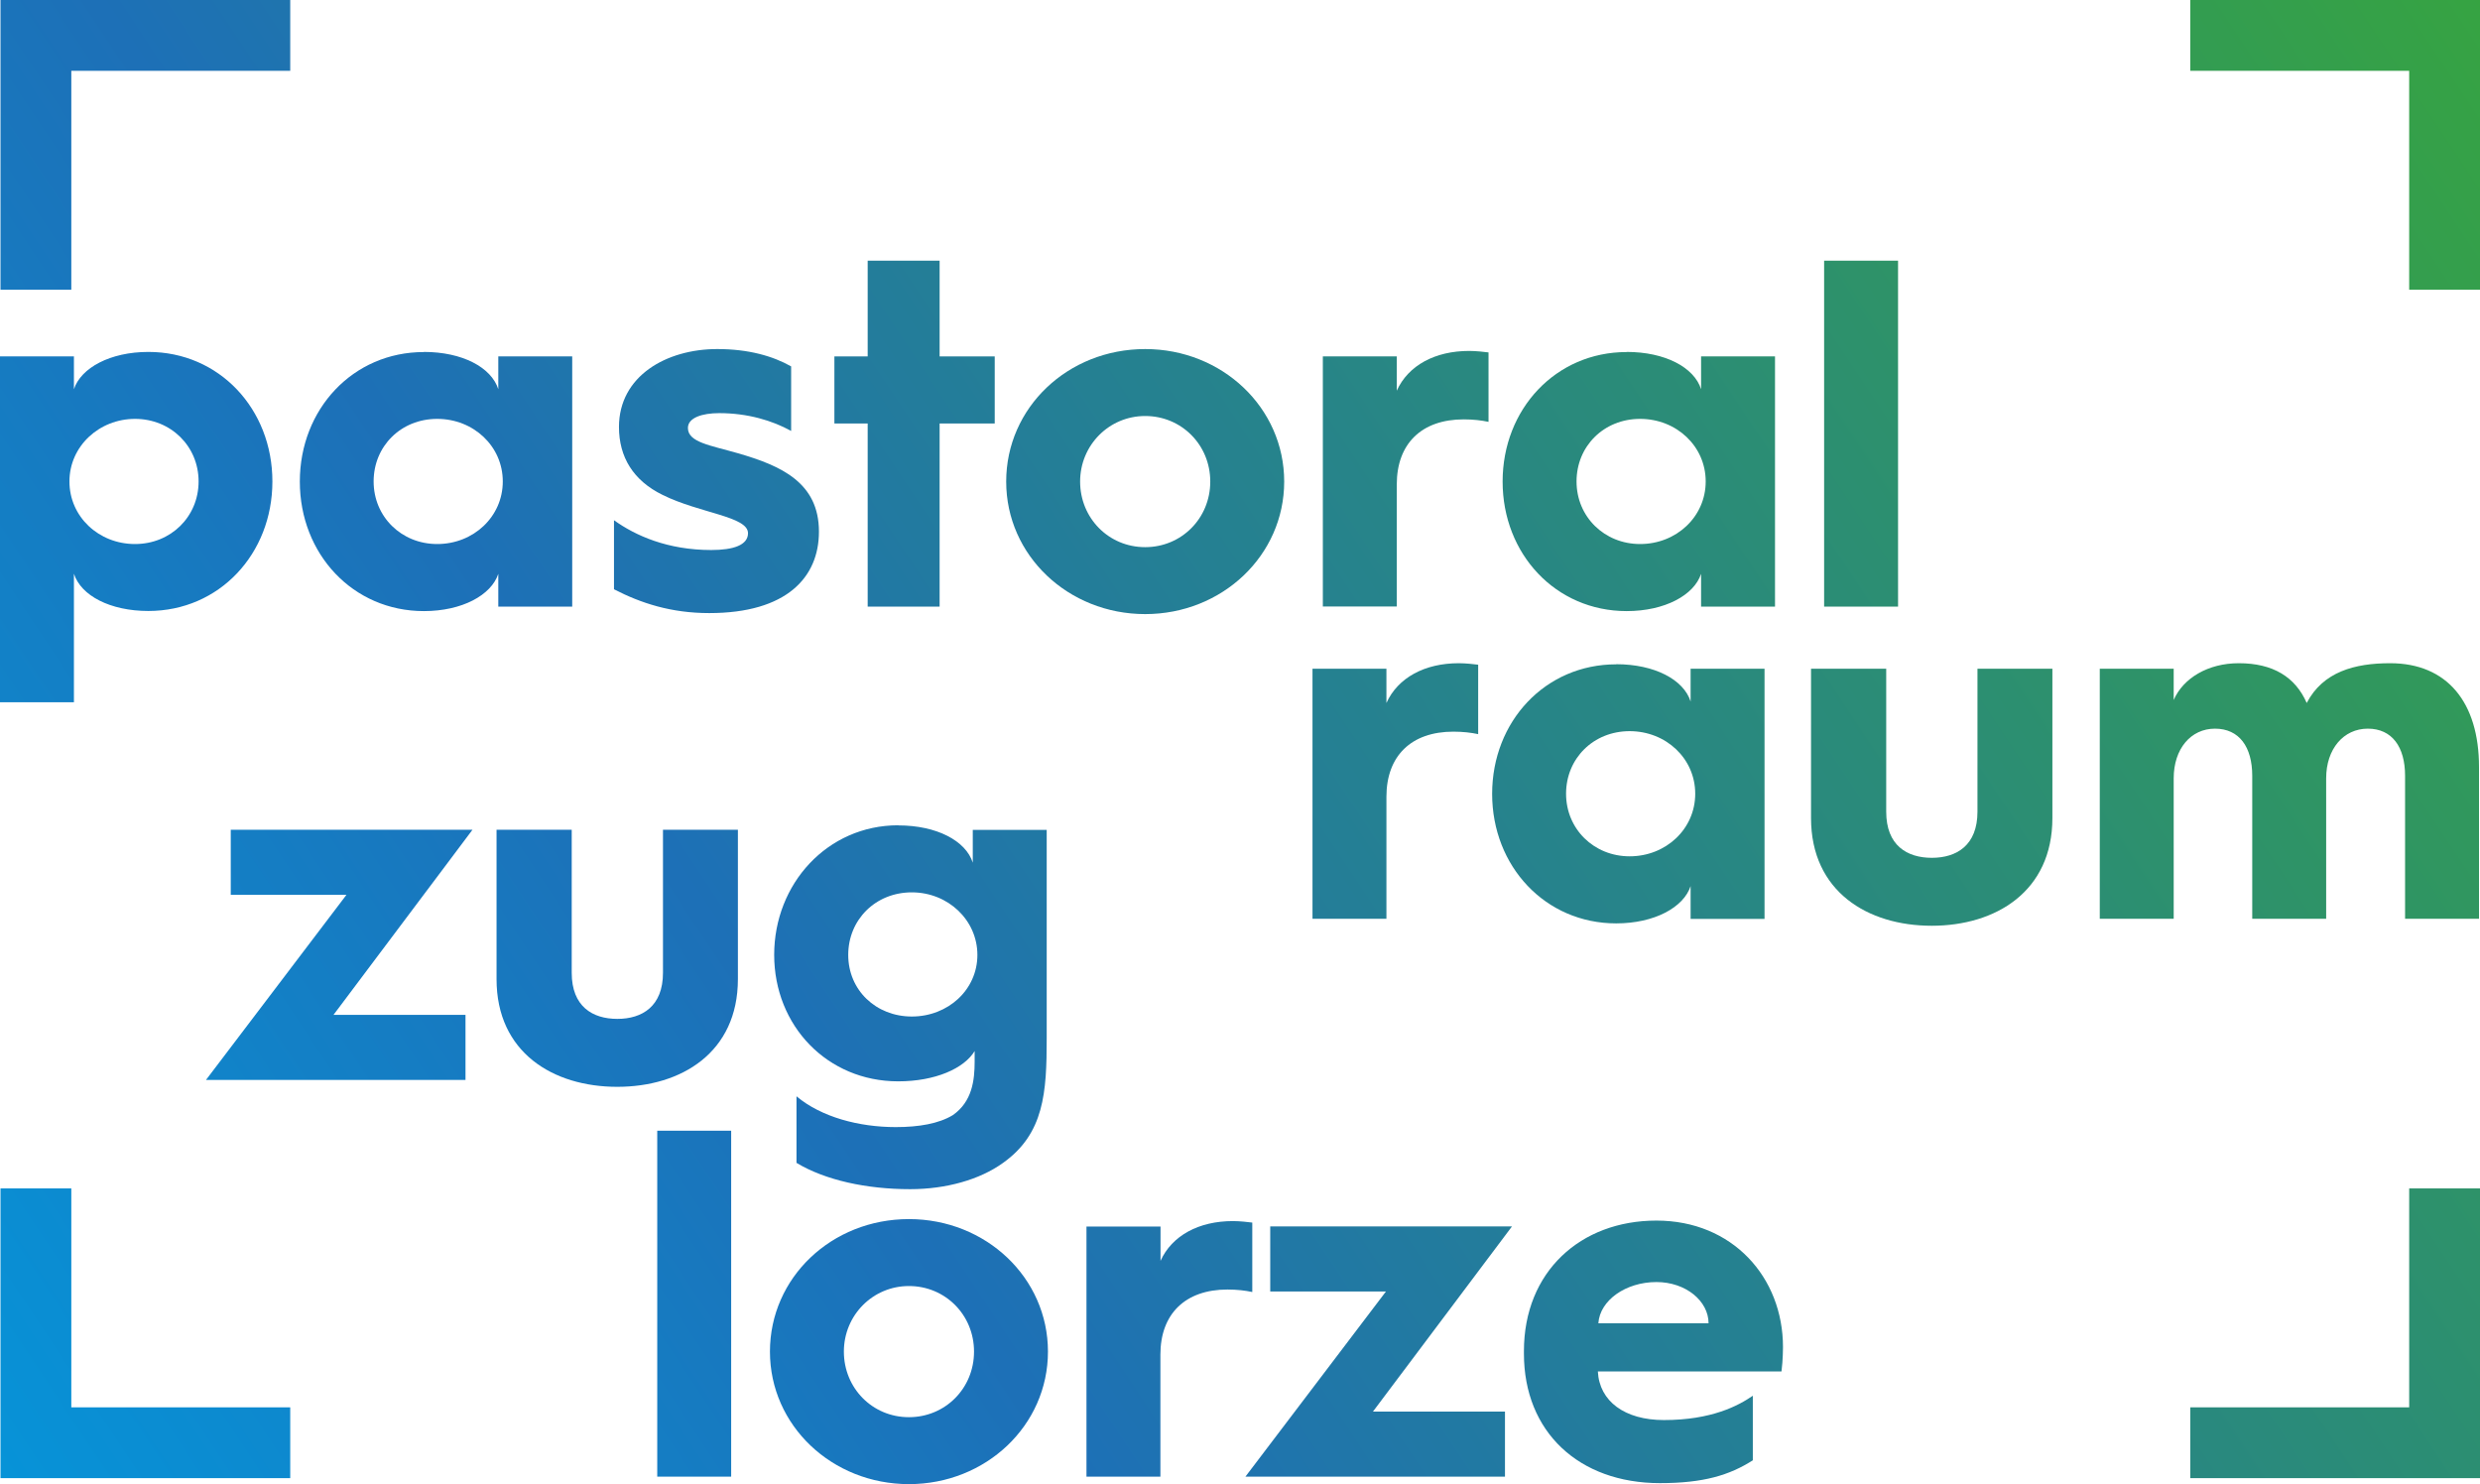
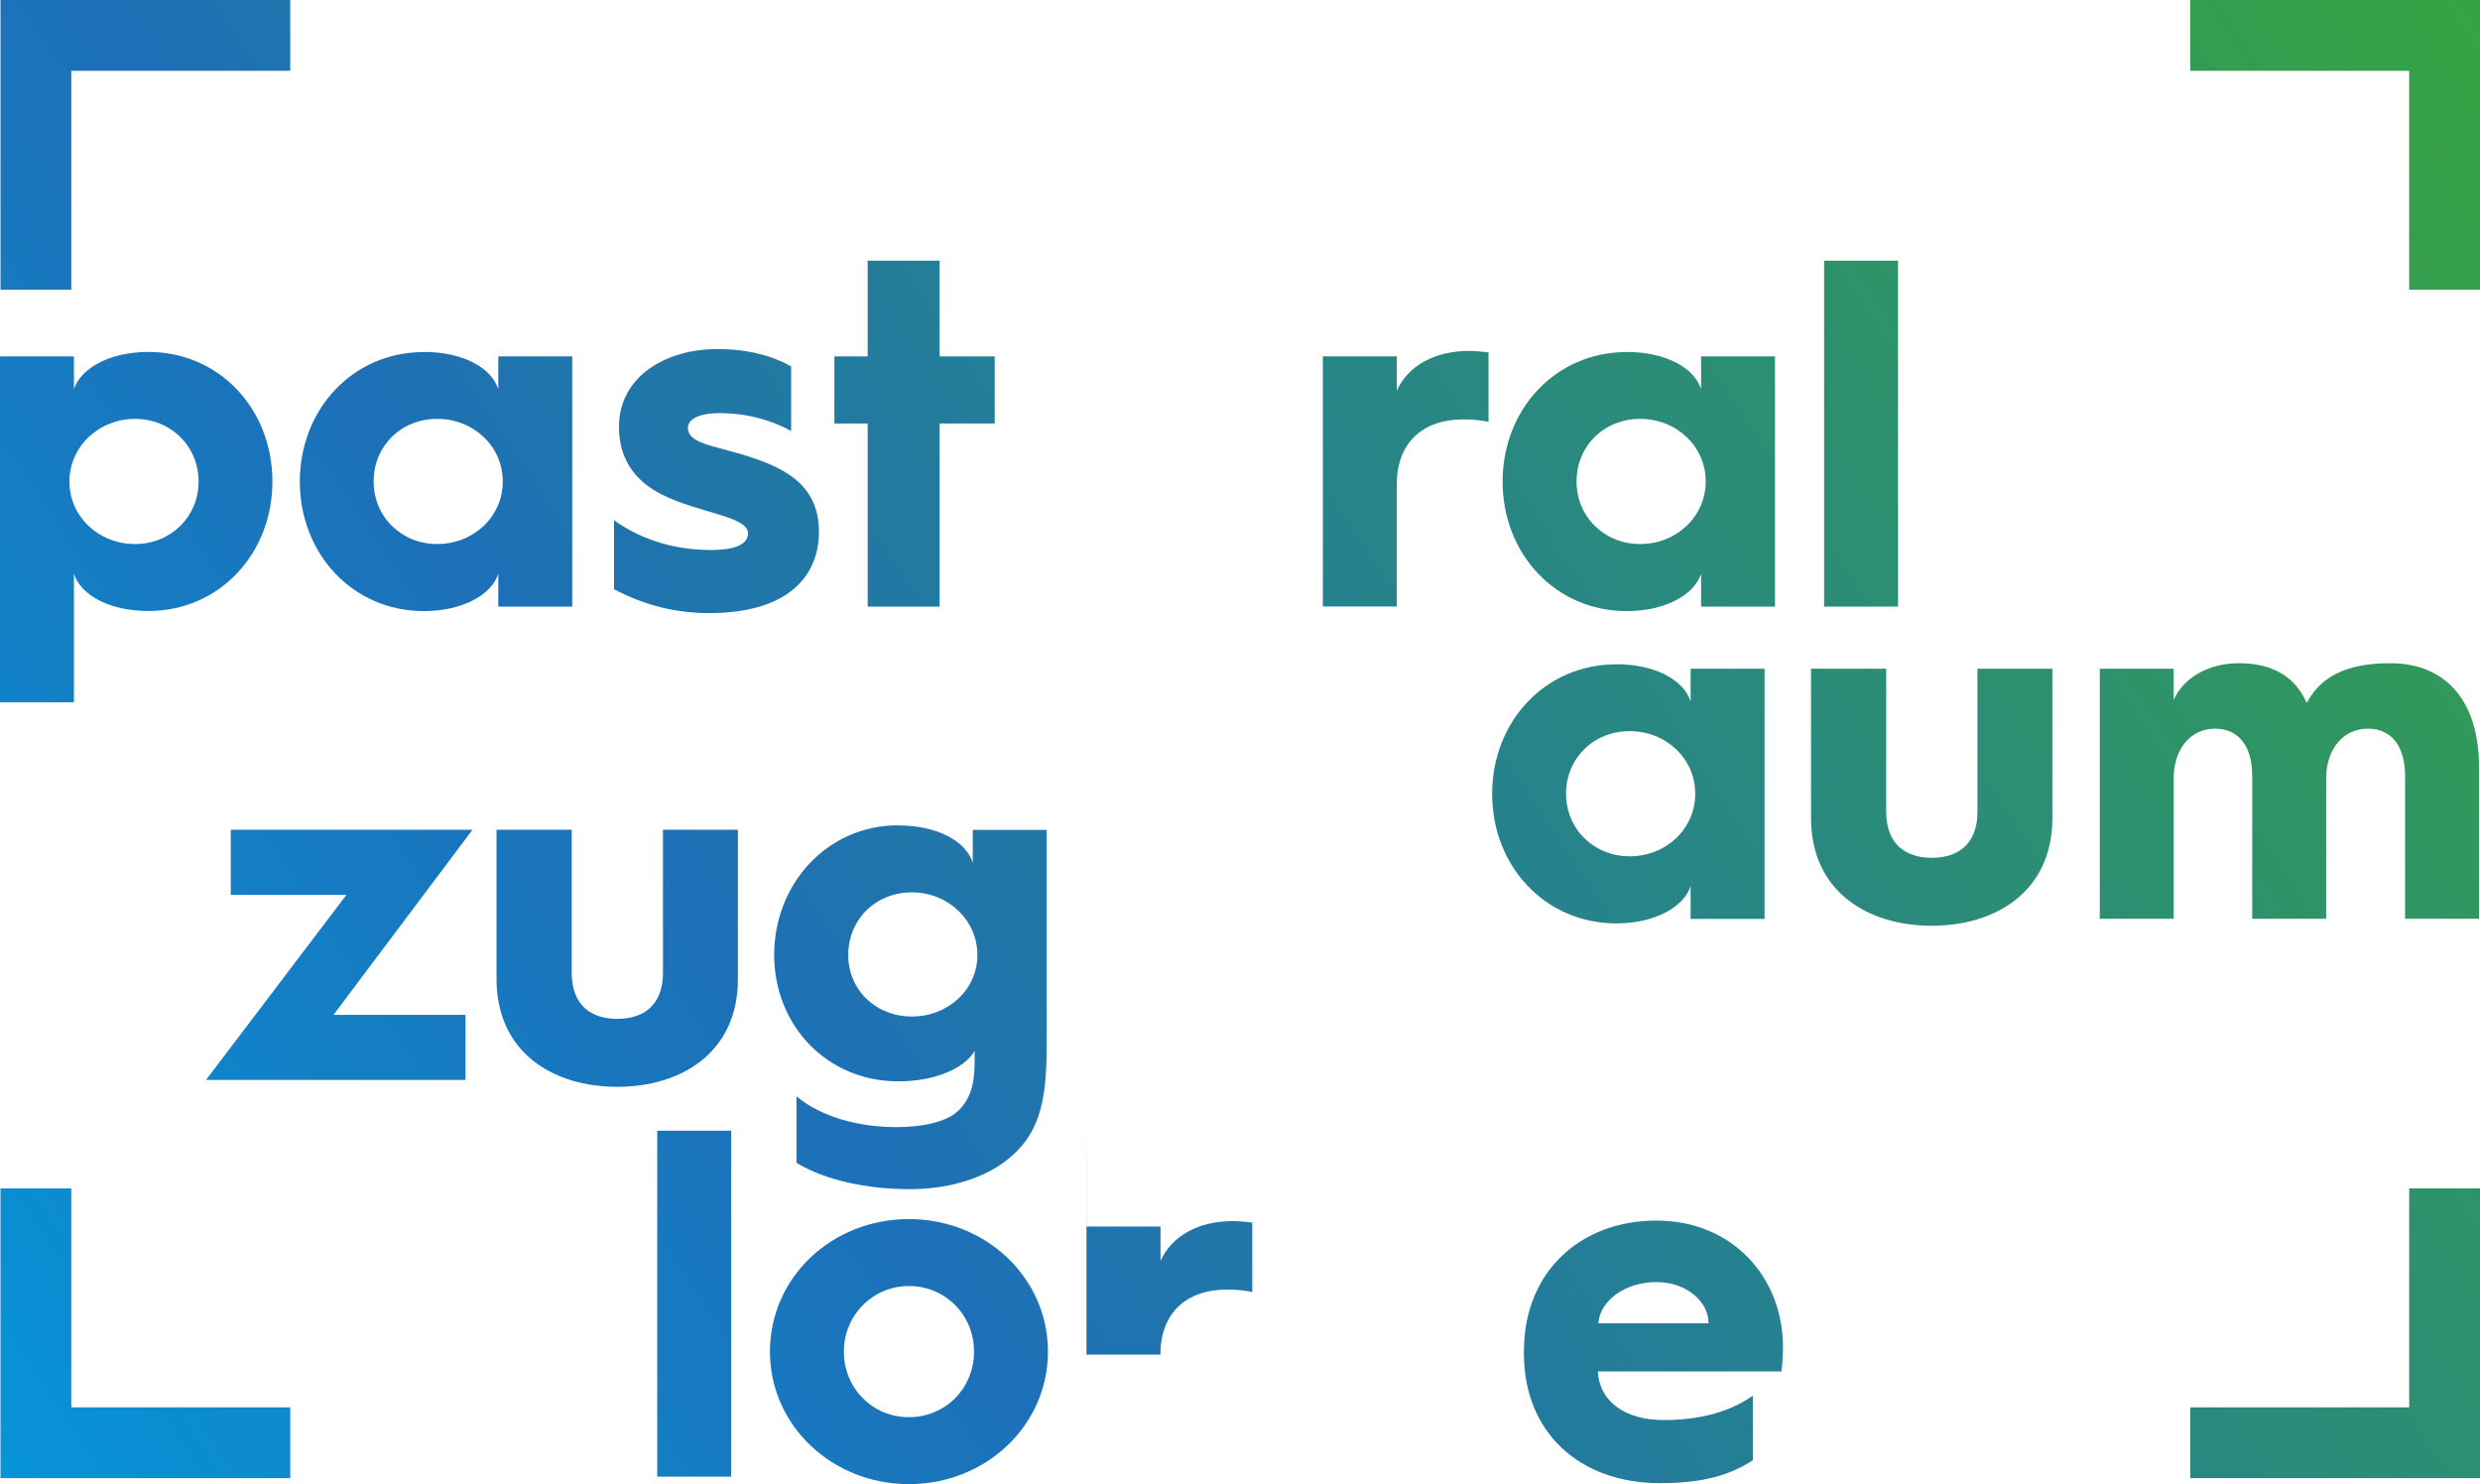
<svg xmlns="http://www.w3.org/2000/svg" xmlns:xlink="http://www.w3.org/1999/xlink" id="Ebene_1" data-name="Ebene 1" viewBox="0 0 198.93 119.05">
  <defs>
    <style>
      .cls-1 {
        fill: url(#Unbenannter_Verlauf_17-12);
      }

      .cls-2 {
        fill: url(#Unbenannter_Verlauf_17-19);
      }

      .cls-3 {
        fill: url(#Unbenannter_Verlauf_17-18);
      }

      .cls-4 {
        fill: url(#Unbenannter_Verlauf_17-17);
      }

      .cls-5 {
        fill: url(#Unbenannter_Verlauf_17-15);
      }

      .cls-6 {
        fill: url(#Unbenannter_Verlauf_17-14);
      }

      .cls-7 {
        fill: url(#Unbenannter_Verlauf_17-13);
      }

      .cls-8 {
        fill: url(#Unbenannter_Verlauf_17-16);
      }

      .cls-9 {
        fill: url(#Unbenannter_Verlauf_17-11);
      }

      .cls-10 {
        fill: url(#Unbenannter_Verlauf_17-10);
      }

      .cls-11 {
        fill: url(#Unbenannter_Verlauf_17-22);
      }

      .cls-12 {
        fill: url(#Unbenannter_Verlauf_17-21);
      }

      .cls-13 {
        fill: url(#Unbenannter_Verlauf_17-20);
      }

      .cls-14 {
        fill: url(#Unbenannter_Verlauf_17-23);
      }

      .cls-15 {
        fill: url(#Unbenannter_Verlauf_17-24);
      }

      .cls-16 {
        fill: url(#Unbenannter_Verlauf_17-2);
      }

      .cls-17 {
        fill: url(#Unbenannter_Verlauf_17-9);
      }

      .cls-18 {
        fill: url(#Unbenannter_Verlauf_17-6);
      }

      .cls-19 {
        fill: url(#Unbenannter_Verlauf_17-8);
      }

      .cls-20 {
        fill: url(#Unbenannter_Verlauf_17-7);
      }

      .cls-21 {
        fill: url(#Unbenannter_Verlauf_17-5);
      }

      .cls-22 {
        fill: url(#Unbenannter_Verlauf_17-4);
      }

      .cls-23 {
        fill: url(#Unbenannter_Verlauf_17-3);
      }

      .cls-24 {
        fill: url(#Unbenannter_Verlauf_17);
      }
    </style>
    <linearGradient id="Unbenannter_Verlauf_17" data-name="Unbenannter Verlauf 17" x1="262.37" y1="62.89" x2="24.28" y2="221.18" gradientUnits="userSpaceOnUse">
      <stop offset="0" stop-color="#39a935" />
      <stop offset=".62" stop-color="#1d70b7" />
      <stop offset=".95" stop-color="#009ee2" />
    </linearGradient>
    <linearGradient id="Unbenannter_Verlauf_17-2" data-name="Unbenannter Verlauf 17" x1="215.72" y1="-7.27" x2="-22.36" y2="151.02" xlink:href="#Unbenannter_Verlauf_17" />
    <linearGradient id="Unbenannter_Verlauf_17-3" data-name="Unbenannter Verlauf 17" x1="205.83" y1="-22.14" x2="-32.25" y2="136.15" xlink:href="#Unbenannter_Verlauf_17" />
    <linearGradient id="Unbenannter_Verlauf_17-4" data-name="Unbenannter Verlauf 17" x1="159.19" y1="-92.3" x2="-78.89" y2="65.99" xlink:href="#Unbenannter_Verlauf_17" />
    <linearGradient id="Unbenannter_Verlauf_17-5" data-name="Unbenannter Verlauf 17" x1="173.44" y1="-70.87" x2="-64.65" y2="87.42" xlink:href="#Unbenannter_Verlauf_17" />
    <linearGradient id="Unbenannter_Verlauf_17-6" data-name="Unbenannter Verlauf 17" x1="182.46" y1="-57.29" x2="-55.62" y2="100.99" xlink:href="#Unbenannter_Verlauf_17" />
    <linearGradient id="Unbenannter_Verlauf_17-7" data-name="Unbenannter Verlauf 17" x1="188.41" y1="-48.35" x2="-49.68" y2="109.94" xlink:href="#Unbenannter_Verlauf_17" />
    <linearGradient id="Unbenannter_Verlauf_17-8" data-name="Unbenannter Verlauf 17" x1="191.21" y1="-44.14" x2="-46.88" y2="114.14" xlink:href="#Unbenannter_Verlauf_17" />
    <linearGradient id="Unbenannter_Verlauf_17-9" data-name="Unbenannter Verlauf 17" x1="198.91" y1="-32.55" x2="-39.17" y2="125.73" xlink:href="#Unbenannter_Verlauf_17" />
    <linearGradient id="Unbenannter_Verlauf_17-10" data-name="Unbenannter Verlauf 17" x1="204.19" y1="-24.61" x2="-33.89" y2="133.68" xlink:href="#Unbenannter_Verlauf_17" />
    <linearGradient id="Unbenannter_Verlauf_17-11" data-name="Unbenannter Verlauf 17" x1="212.04" y1="-12.81" x2="-26.05" y2="145.47" xlink:href="#Unbenannter_Verlauf_17" />
    <linearGradient id="Unbenannter_Verlauf_17-12" data-name="Unbenannter Verlauf 17" x1="214.75" y1="-8.73" x2="-23.34" y2="149.55" xlink:href="#Unbenannter_Verlauf_17" />
    <linearGradient id="Unbenannter_Verlauf_17-13" data-name="Unbenannter Verlauf 17" x1="215.49" y1="-7.62" x2="-22.6" y2="150.66" xlink:href="#Unbenannter_Verlauf_17" />
    <linearGradient id="Unbenannter_Verlauf_17-14" data-name="Unbenannter Verlauf 17" x1="223.33" y1="4.17" x2="-14.76" y2="162.46" xlink:href="#Unbenannter_Verlauf_17" />
    <linearGradient id="Unbenannter_Verlauf_17-15" data-name="Unbenannter Verlauf 17" x1="229.01" y1="12.72" x2="-9.07" y2="171.01" xlink:href="#Unbenannter_Verlauf_17" />
    <linearGradient id="Unbenannter_Verlauf_17-16" data-name="Unbenannter Verlauf 17" x1="238.6" y1="27.14" x2=".51" y2="185.42" xlink:href="#Unbenannter_Verlauf_17" />
    <linearGradient id="Unbenannter_Verlauf_17-17" data-name="Unbenannter Verlauf 17" x1="196.83" y1="-35.69" x2="-41.26" y2="122.59" xlink:href="#Unbenannter_Verlauf_17" />
    <linearGradient id="Unbenannter_Verlauf_17-18" data-name="Unbenannter Verlauf 17" x1="202.65" y1="-26.93" x2="-35.44" y2="131.36" xlink:href="#Unbenannter_Verlauf_17" />
    <linearGradient id="Unbenannter_Verlauf_17-19" data-name="Unbenannter Verlauf 17" x1="212.63" y1="-11.91" x2="-25.45" y2="146.37" xlink:href="#Unbenannter_Verlauf_17" />
    <linearGradient id="Unbenannter_Verlauf_17-20" data-name="Unbenannter Verlauf 17" x1="218.24" y1="-3.49" x2="-19.85" y2="154.8" xlink:href="#Unbenannter_Verlauf_17" />
    <linearGradient id="Unbenannter_Verlauf_17-21" data-name="Unbenannter Verlauf 17" x1="225.28" y1="7.11" x2="-12.8" y2="165.4" xlink:href="#Unbenannter_Verlauf_17" />
    <linearGradient id="Unbenannter_Verlauf_17-22" data-name="Unbenannter Verlauf 17" x1="230.56" y1="15.06" x2="-7.52" y2="173.34" xlink:href="#Unbenannter_Verlauf_17" />
    <linearGradient id="Unbenannter_Verlauf_17-23" data-name="Unbenannter Verlauf 17" x1="237.06" y1="24.82" x2="-1.03" y2="183.11" xlink:href="#Unbenannter_Verlauf_17" />
    <linearGradient id="Unbenannter_Verlauf_17-24" data-name="Unbenannter Verlauf 17" x1="243.89" y1="35.1" x2="5.8" y2="193.38" xlink:href="#Unbenannter_Verlauf_17" />
  </defs>
  <polygon class="cls-24" points="198.93 95.33 198.93 112.89 198.93 118.57 193.25 118.57 175.69 118.57 175.69 112.89 193.25 112.89 193.25 95.33 198.93 95.33" />
  <polygon class="cls-16" points="175.69 0 193.25 0 198.93 0 198.93 5.68 198.93 23.24 193.25 23.24 193.25 5.68 175.69 5.68 175.69 0" />
  <polygon class="cls-23" points=".04 95.33 .04 112.89 .04 118.57 5.72 118.57 23.28 118.57 23.28 112.89 5.72 112.89 5.72 95.33 .04 95.33" />
  <polygon class="cls-22" points="23.28 0 5.72 0 .04 0 .04 5.68 .04 23.24 5.72 23.24 5.72 5.68 23.28 5.68 23.28 0" />
  <path class="cls-21" d="m0,28.59h5.93v2.63c.56-1.71,2.91-2.99,5.97-2.99,5.69,0,9.95,4.58,9.95,10.39s-4.26,10.39-9.95,10.39c-3.06,0-5.41-1.23-5.97-2.99v10.31H0v-27.75Zm10.83,15.05c2.87,0,5.1-2.19,5.1-5.02s-2.23-5.02-5.1-5.02-5.26,2.19-5.26,5.02,2.35,5.02,5.26,5.02Z" />
  <path class="cls-18" d="m34,28.23c3.07,0,5.41,1.23,5.97,2.99v-2.63h5.93v20.07h-5.93v-2.63c-.56,1.71-2.91,2.99-5.97,2.99-5.69,0-9.95-4.58-9.95-10.39s4.26-10.39,9.95-10.39Zm1.07,15.41c2.91,0,5.26-2.19,5.26-5.02s-2.35-5.02-5.26-5.02-5.1,2.19-5.1,5.02,2.23,5.02,5.1,5.02Z" />
  <path class="cls-20" d="m49.25,41.73c1.71,1.23,4.3,2.39,7.8,2.39,1.79,0,2.95-.4,2.95-1.35,0-1.35-3.86-1.59-6.85-3.07-2.35-1.15-3.5-3.03-3.5-5.45,0-4.1,3.82-6.25,7.88-6.25,2.51,0,4.46.56,5.93,1.39v5.18c-1.51-.84-3.5-1.43-5.77-1.43-1.35,0-2.51.36-2.51,1.19,0,1.15,1.79,1.39,4.02,2.03,3.46,1,6.49,2.35,6.49,6.29,0,3.66-2.59,6.53-8.8,6.53-3.07,0-5.49-.8-7.64-1.91v-5.53Z" />
  <path class="cls-19" d="m69.6,33.97h-2.67v-5.38h2.67v-7.68h5.77v7.68h4.42v5.38h-4.42v14.69h-5.77v-14.69Z" />
-   <path class="cls-17" d="m91.86,28c6.17,0,11.15,4.7,11.15,10.63s-4.98,10.63-11.15,10.63-11.15-4.7-11.15-10.63,4.94-10.63,11.15-10.63Zm0,15.89c2.91,0,5.22-2.31,5.22-5.26s-2.31-5.26-5.22-5.26-5.22,2.35-5.22,5.26,2.27,5.26,5.22,5.26Z" />
  <path class="cls-10" d="m106.11,28.59h5.93v2.75c.92-2.03,3.07-3.19,5.81-3.19.56,0,1.23.08,1.55.12v5.57c-.56-.12-1.23-.2-1.99-.2-3.38,0-5.37,1.95-5.37,5.22v9.79h-5.93v-20.07Z" />
  <path class="cls-9" d="m130.48,28.23c3.07,0,5.41,1.23,5.97,2.99v-2.63h5.93v20.07h-5.93v-2.63c-.56,1.71-2.91,2.99-5.97,2.99-5.69,0-9.95-4.58-9.95-10.39s4.26-10.39,9.95-10.39Zm1.08,15.41c2.91,0,5.26-2.19,5.26-5.02s-2.35-5.02-5.26-5.02-5.1,2.19-5.1,5.02,2.23,5.02,5.1,5.02Z" />
  <path class="cls-1" d="m146.32,20.91h5.93v27.75h-5.93v-27.75Z" />
  <g>
-     <path class="cls-7" d="m105.28,53.64h5.93v2.75c.92-2.03,3.07-3.19,5.81-3.19.56,0,1.23.08,1.55.12v5.57c-.56-.12-1.23-.2-1.99-.2-3.38,0-5.37,1.95-5.37,5.22v9.79h-5.93v-20.07Z" />
    <path class="cls-6" d="m129.64,53.28c3.07,0,5.41,1.23,5.97,2.99v-2.63h5.93v20.07h-5.93v-2.63c-.56,1.71-2.91,2.99-5.97,2.99-5.69,0-9.95-4.58-9.95-10.39s4.26-10.39,9.95-10.39Zm1.08,15.41c2.91,0,5.26-2.19,5.26-5.02s-2.35-5.02-5.26-5.02-5.1,2.19-5.1,5.02,2.23,5.02,5.1,5.02Z" />
    <path class="cls-5" d="m145.29,53.64h6.01v11.47c0,2.71,1.67,3.7,3.66,3.7s3.66-1,3.66-3.7v-11.47h6.01v11.98c0,5.89-4.54,8.64-9.68,8.64s-9.68-2.75-9.68-8.64v-11.98Z" />
    <path class="cls-8" d="m168.43,53.64h5.93v2.51c.76-1.75,2.75-2.95,5.22-2.95,2.75,0,4.54,1.11,5.45,3.19,1.31-2.51,3.86-3.19,6.69-3.19,4.58,0,7.13,3.15,7.13,8.32v12.18h-5.93v-11.47c0-2.31-1.04-3.78-2.99-3.78s-3.34,1.63-3.34,3.98v11.27h-5.93v-11.47c0-2.31-1.04-3.78-2.99-3.78s-3.31,1.63-3.31,3.98v11.27h-5.93v-20.07Z" />
  </g>
  <path class="cls-4" d="m27.79,71.78h-9.28v-5.22h19.39l-11.15,14.85h10.59v5.22h-20.82l11.27-14.85Z" />
  <path class="cls-3" d="m39.85,66.56h6.01v11.47c0,2.71,1.67,3.7,3.66,3.7s3.66-1,3.66-3.7v-11.47h6.01v11.98c0,5.89-4.54,8.64-9.68,8.64s-9.68-2.75-9.68-8.64v-11.98Z" />
  <path class="cls-2" d="m72.06,66.21c3.07,0,5.41,1.23,5.97,2.99v-2.63h5.93v16.72c0,4.34-.2,7.64-3.5,9.99-1.87,1.35-4.58,2.11-7.45,2.11-3.5,0-6.81-.72-9.12-2.11v-5.34c1.99,1.67,5.02,2.47,7.96,2.47,1.87,0,3.46-.28,4.58-.96,1.55-1.08,1.75-2.79,1.75-4.3v-.84c-.84,1.39-3.15,2.43-6.13,2.43-5.69,0-9.95-4.46-9.95-10.15s4.26-10.39,9.95-10.39Zm1.08,15.33c2.91,0,5.26-2.15,5.26-4.94s-2.35-5.02-5.26-5.02-5.1,2.19-5.1,5.02,2.23,4.94,5.1,4.94Z" />
  <path class="cls-13" d="m52.72,90.7h5.93v27.75h-5.93v-27.75Z" />
  <path class="cls-12" d="m72.91,97.79c6.17,0,11.15,4.7,11.15,10.63s-4.98,10.63-11.15,10.63-11.15-4.7-11.15-10.63,4.94-10.63,11.15-10.63Zm0,15.89c2.91,0,5.22-2.31,5.22-5.26s-2.31-5.26-5.22-5.26-5.22,2.35-5.22,5.26,2.27,5.26,5.22,5.26Z" />
-   <path class="cls-11" d="m87.16,98.39h5.93v2.75c.92-2.03,3.07-3.19,5.81-3.19.56,0,1.23.08,1.55.12v5.57c-.56-.12-1.23-.2-1.99-.2-3.38,0-5.38,1.95-5.38,5.22v9.79h-5.93v-20.07Z" />
-   <path class="cls-14" d="m111.17,103.6h-9.28v-5.22h19.39l-11.15,14.85h10.59v5.22h-20.82l11.27-14.85Z" />
+   <path class="cls-11" d="m87.16,98.39h5.93v2.75c.92-2.03,3.07-3.19,5.81-3.19.56,0,1.23.08,1.55.12v5.57c-.56-.12-1.23-.2-1.99-.2-3.38,0-5.38,1.95-5.38,5.22h-5.93v-20.07Z" />
  <path class="cls-15" d="m122.24,108.38c0-6.37,4.54-10.47,10.63-10.47s10.15,4.54,10.15,10.15c0,0,0,1.04-.12,1.95h-14.73c.12,2.39,2.15,3.9,5.3,3.9,3.82,0,5.97-1.15,7.13-1.95v5.18c-1.87,1.19-3.94,1.83-7.45,1.83-6.49,0-10.91-4.1-10.91-10.39v-.2Zm14.81-2.23c0-1.79-1.83-3.31-4.18-3.31-2.47,0-4.54,1.47-4.66,3.31h8.84Z" />
</svg>